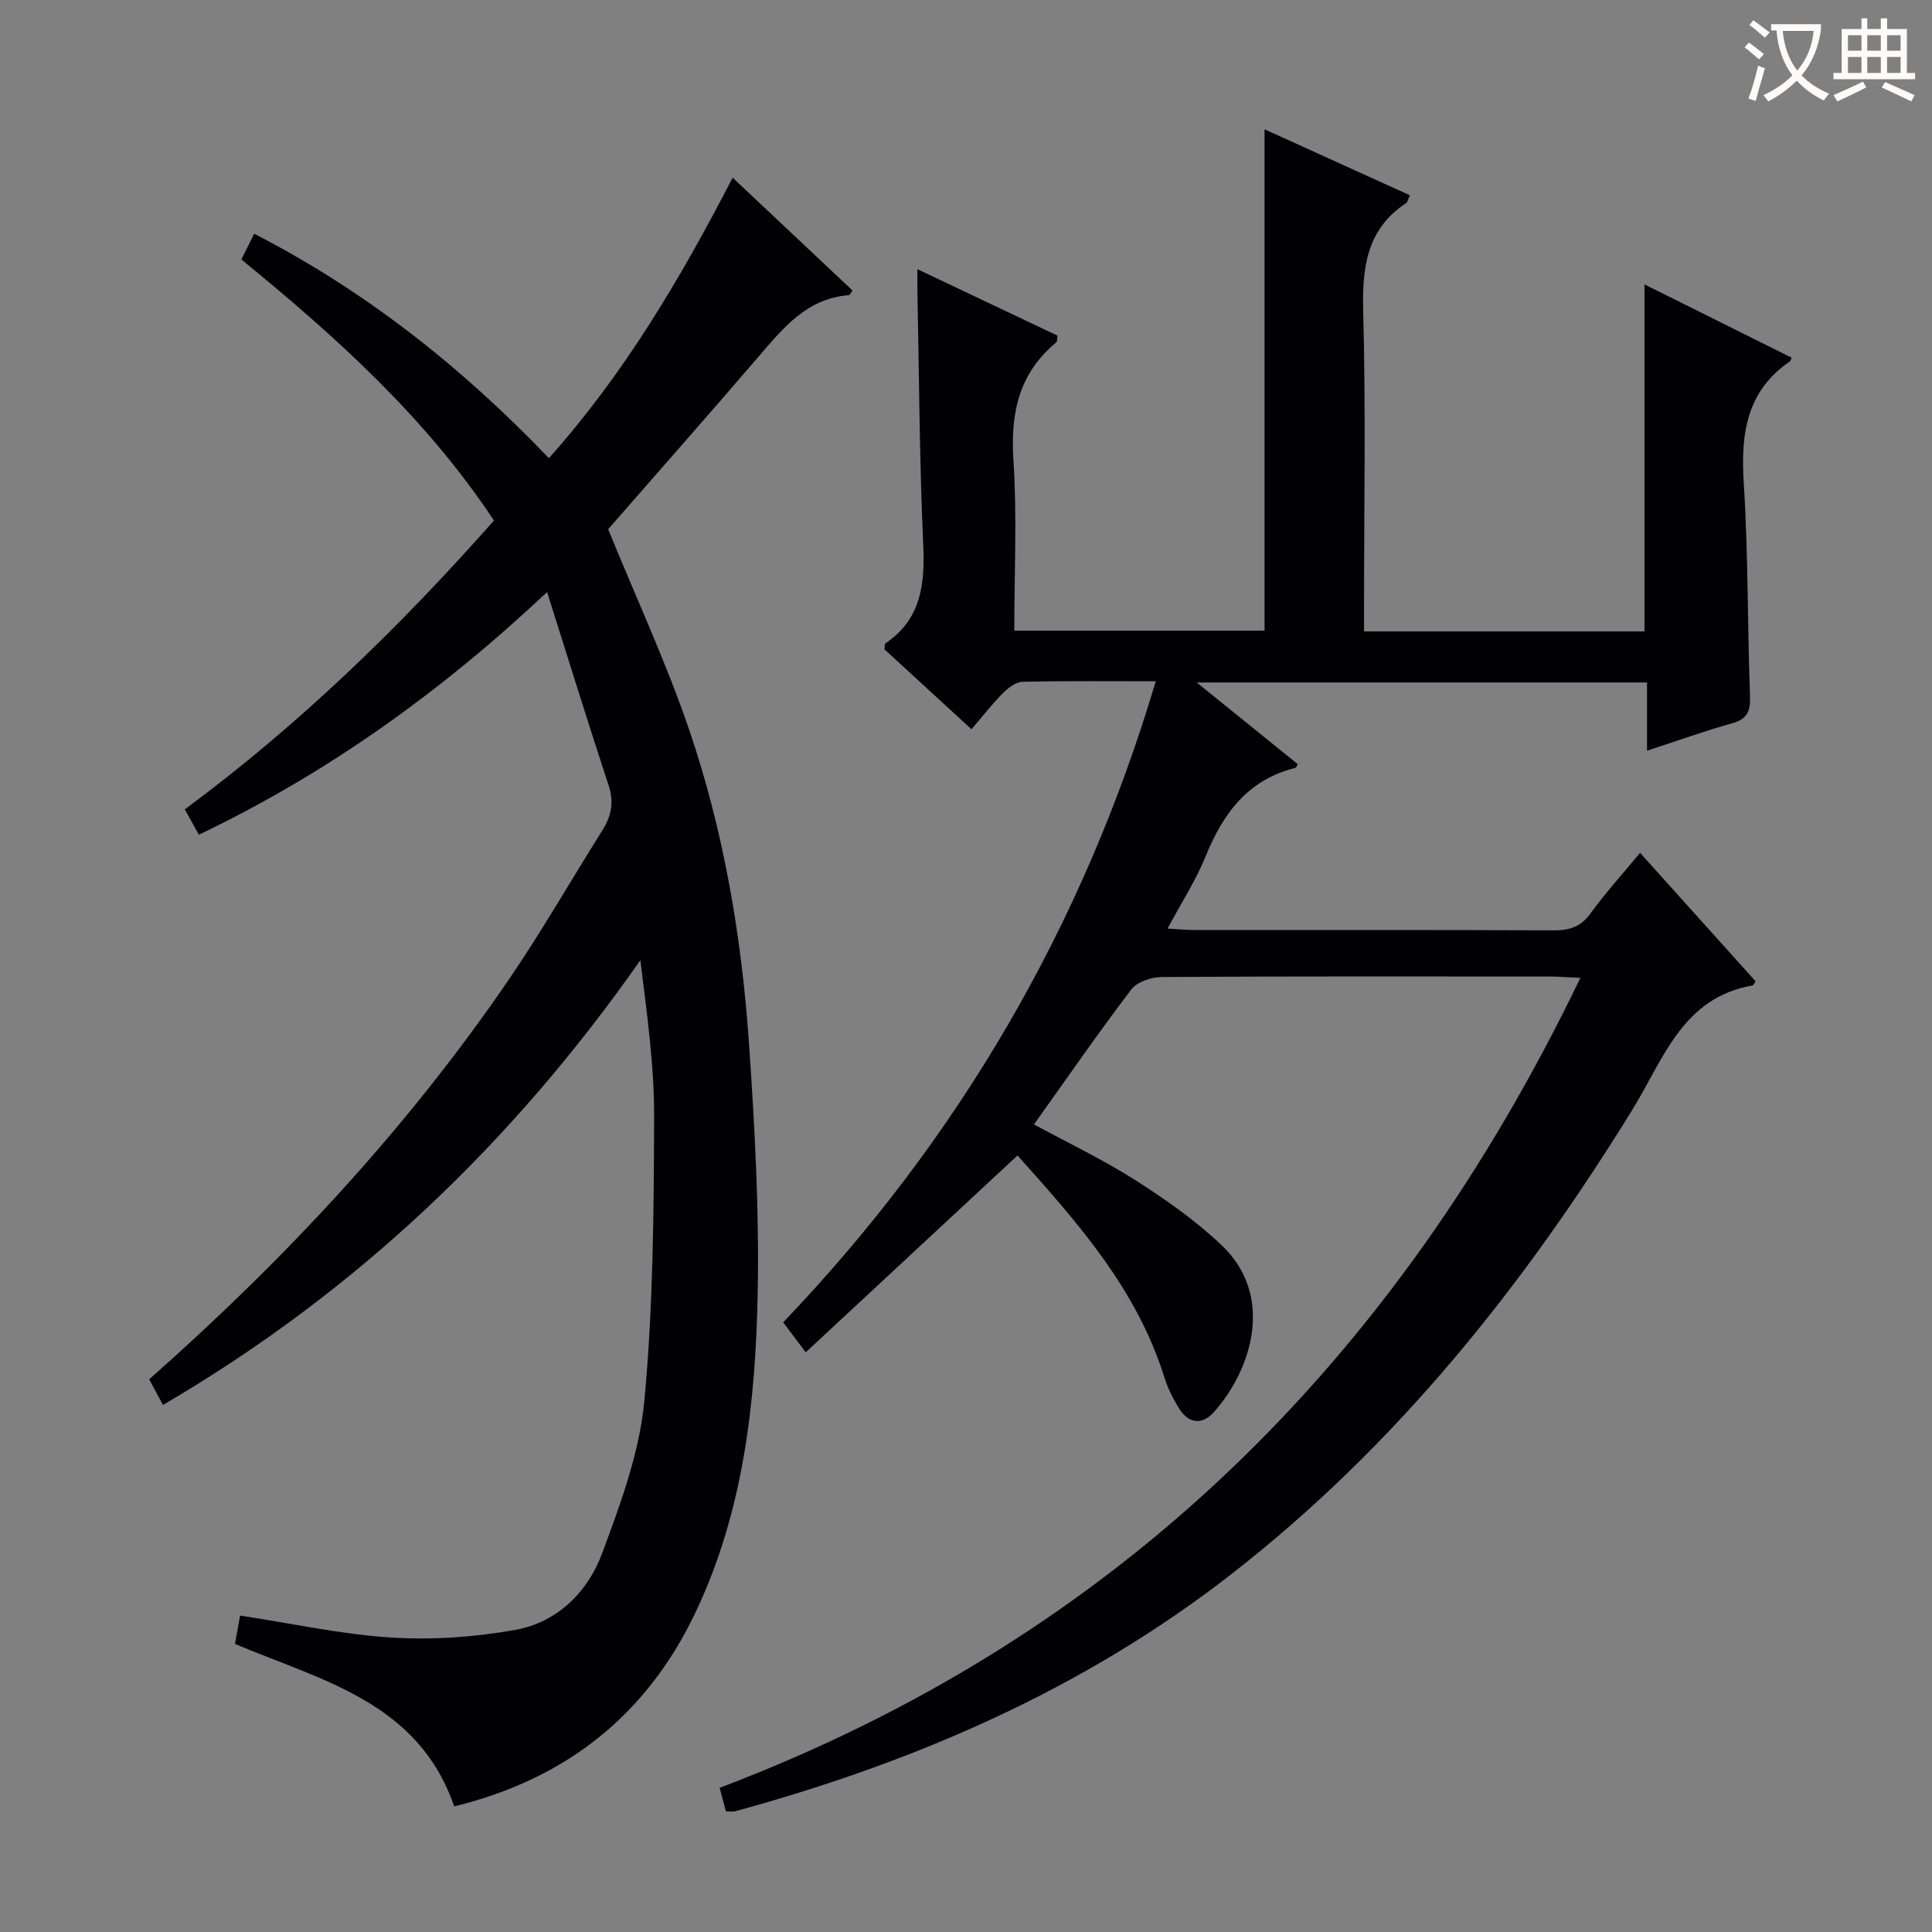
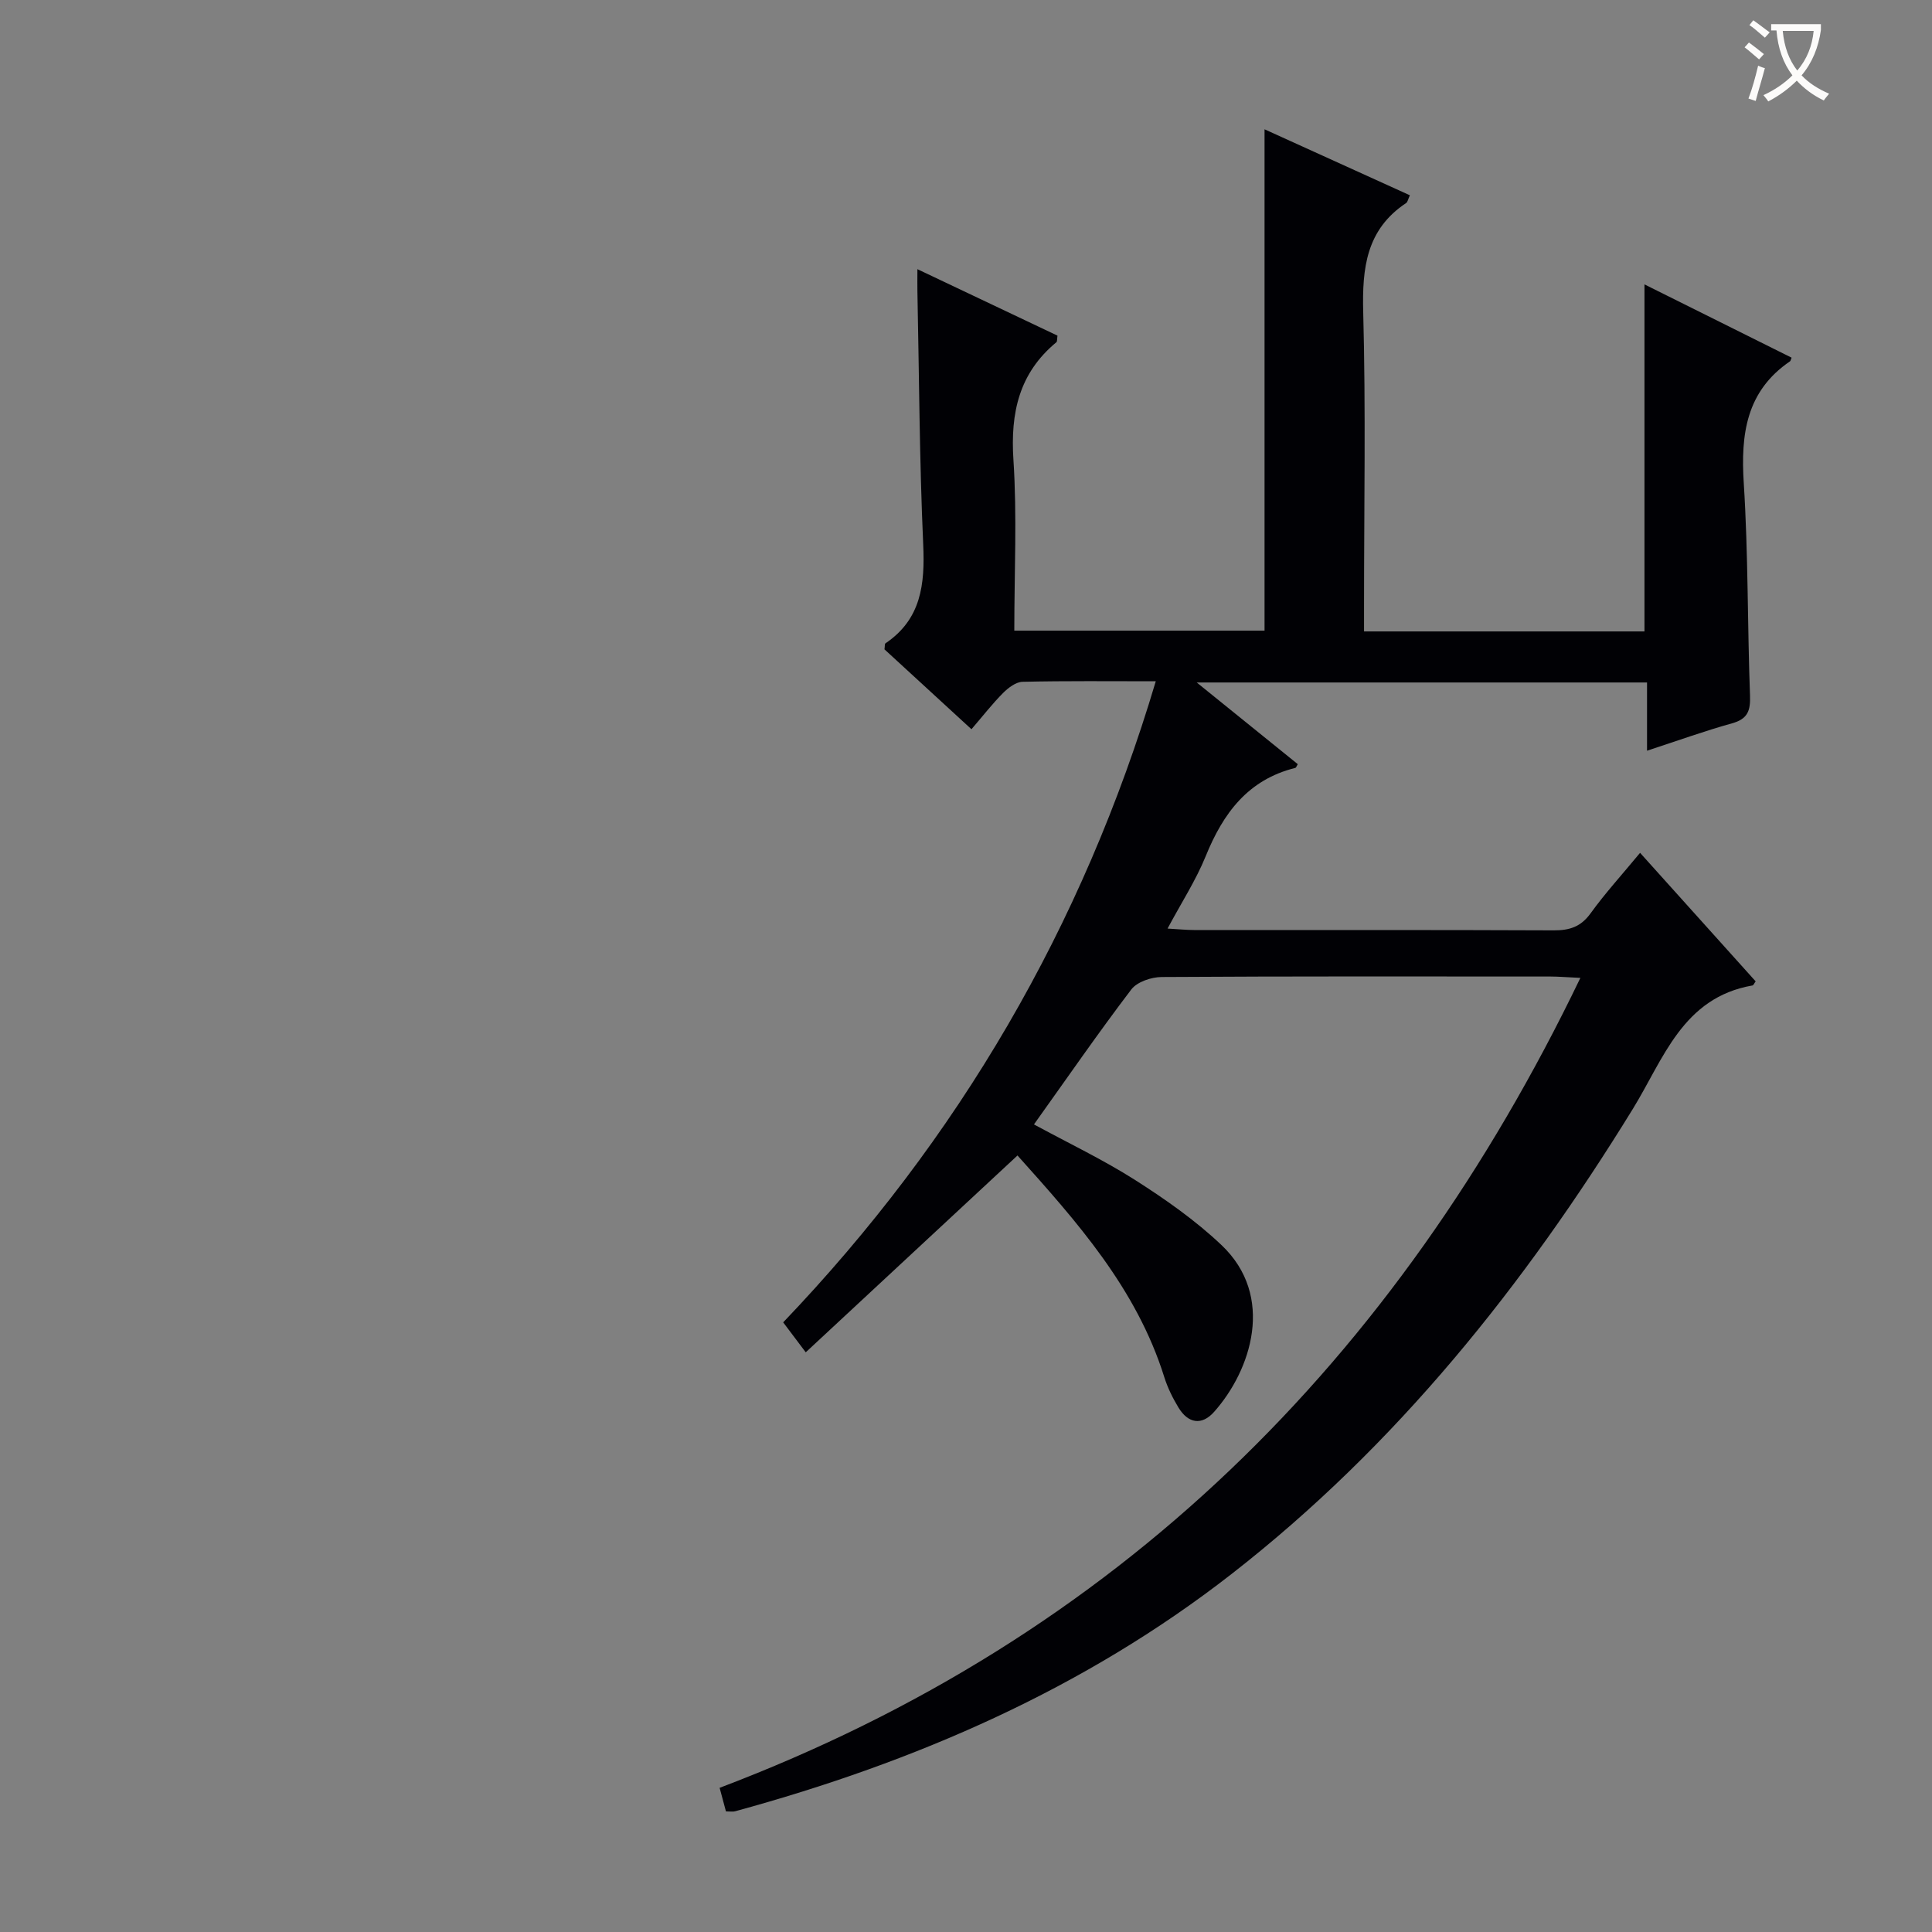
<svg xmlns="http://www.w3.org/2000/svg" enable-background="new 0 0 400 400" viewBox="0 0 400 400">
  <rect x="0" y="0" width="400" height="400" fill="#808080" stroke="none" />
  <path d="m150.3 375.03c-.45-1.66-.83-3.07-1.31-4.88 82.29-31.18 140-88.29 178.21-167.69-2.99-.14-4.6-.28-6.2-.28-26.83-.01-53.66-.07-80.48.1-2.15.01-5.09 1-6.29 2.57-6.85 9-13.28 18.32-20.16 27.95 7.15 3.88 14.31 7.29 20.95 11.51 6.27 4 12.48 8.35 17.86 13.45 11.2 10.6 6.16 25.94-1.52 34.56-2.56 2.88-5.38 2.38-7.37-.9-1.2-1.98-2.25-4.11-2.94-6.31-5.75-18.37-18.15-32.23-30.39-45.88-14.66 13.62-29.07 27.03-43.84 40.75-1.91-2.53-3.08-4.1-4.67-6.2 36.25-37.93 62.02-81.91 77.14-132.73-9.63 0-18.61-.1-27.58.11-1.38.03-2.96 1.24-4.03 2.31-2.21 2.22-4.14 4.71-6.55 7.51-6.23-5.72-12.18-11.19-18.01-16.54.1-.65.03-1.13.2-1.24 7.42-5.01 8.19-12.23 7.82-20.47-.78-17.46-.84-34.94-1.2-52.42-.03-1.29 0-2.58 0-4.58 10.06 4.77 19.58 9.29 29 13.76-.11.76-.04 1.21-.22 1.36-7.73 6.39-9.54 14.6-8.9 24.35.76 11.61.18 23.31.18 35.37h51.81c0-34.41 0-68.92 0-103.8 9.87 4.48 19.92 9.04 30.09 13.66-.37.78-.45 1.39-.78 1.61-8.25 5.48-9.12 13.45-8.88 22.6.54 20.15.17 40.32.17 60.48v5.61h58.06c0-23.75 0-47.47 0-71.85 10.16 5.06 20.32 10.12 30.46 15.17-.19.47-.21.68-.32.75-9.09 6.2-10.23 15.1-9.58 25.27.93 14.6.75 29.28 1.29 43.91.12 3.16-.46 4.87-3.73 5.78-5.72 1.59-11.32 3.62-17.59 5.67 0-5.05 0-9.46 0-14.13-30.92 0-61.35 0-93.23 0 7.5 6.07 14.2 11.48 20.92 16.91-.22.35-.33.73-.52.78-9.8 2.43-14.94 9.4-18.54 18.27-2.03 5-5.03 9.61-7.9 14.99 2.29.13 3.89.3 5.49.3 24.83.02 49.66-.04 74.49.07 3.27.01 5.59-.74 7.6-3.52 3.01-4.17 6.5-7.99 10.25-12.53 8.08 8.99 16.01 17.81 23.93 26.61-.31.41-.45.81-.66.85-14.48 2.51-18.42 15.25-24.78 25.58-22.51 36.57-49 69.73-83.07 96.27-30.62 23.85-65.52 38.94-102.73 49.11-.49.15-1.02.04-1.95.04z" fill="#010105" />
-   <path d="m113.27 122.58c-22.49 21.12-45.72 37.59-72.09 50.24-.94-1.68-1.8-3.23-2.92-5.25 23.57-17.43 44.4-37.63 64.01-59.8-14.09-21.28-32.68-38.03-52.3-54.05.87-1.74 1.66-3.32 2.66-5.33 23.1 11.89 42.93 27.58 61.01 46.47 15.58-17.43 27.2-37.11 38.05-58.07 8.45 7.95 16.64 15.66 24.81 23.35-.39.53-.55.95-.75.97-8.66.66-13.55 6.73-18.67 12.69-10.51 12.25-21.2 24.35-31.17 35.77 5.83 14.29 12.07 27.7 16.81 41.62 7.13 20.97 10.83 42.78 12.35 64.85 1.18 17.07 2.12 34.23 1.81 51.32-.42 22.81-2.9 45.5-12.9 66.51-10.13 21.3-26.92 34.51-49.95 40.12-7.41-21.57-27.32-26.02-45.38-33.63.36-1.99.73-4.03 1.06-5.87 10.74 1.63 20.95 3.89 31.27 4.54 8.5.54 17.27-.07 25.66-1.57 8.73-1.56 15.04-7.82 18.04-15.89 3.78-10.2 7.71-20.79 8.72-31.47 1.84-19.49 1.96-39.18 2.03-58.79.04-10.74-1.5-21.49-2.85-32.51-26.39 37.69-58.76 68.65-98.84 92.08-1.03-1.92-1.93-3.59-2.85-5.31 28.12-24.86 53.4-51.95 74.46-82.77 6.84-10.01 12.87-20.57 19.34-30.84 1.88-2.98 2.48-5.86 1.31-9.38-4.25-12.89-8.24-25.84-12.73-40z" fill="#010105" />
  <g fill="#fcfbfa">
    <path d="m362.1 8.8c1.1.8 2.1 1.6 3.1 2.4l-1 1.1c-1.3-1.1-2.3-2-3-2.5zm1.9 4.8c.5.2.9.4 1.4.5-.6 2.3-1.3 4.5-1.9 6.8l-1.5-.5c.8-2.1 1.4-4.3 2-6.8zm-1-9.4c1.3.9 2.4 1.8 3.4 2.5l-1 1.1c-1.4-1.2-2.4-2.1-3.2-2.6zm3.7 2.2v-1.4h10.3v1.2c-.5 3.6-1.8 6.8-4 9.4 1.5 1.6 3.4 2.8 5.7 3.8-.3.4-.7.8-1.1 1.4-2.3-1.1-4.1-2.5-5.6-4.1-1.6 1.6-3.6 3.1-5.9 4.3-.3-.5-.7-.9-1-1.3 2.4-1.1 4.4-2.5 6-4.1-1.9-2.5-3-5.6-3.3-9.3h-1.1zm8.8 0h-6.4c.3 3.3 1.3 6 3 8.2 2-2.3 3.1-5.1 3.4-8.2z" />
-     <path d="m385.3 3.8h1.3v2.2h2.8v-2.2h1.3v2.2h4.1v9.1h1.7v1.3h-16.9v-1.3h1.7v-9.1h4.1v-2.2zm.4 13.1.7 1.2c-1.8.9-3.8 1.9-6 2.9-.2-.4-.5-.8-.8-1.3 2.3-1 4.3-1.9 6.1-2.8zm-3.1-6.4h2.8v-3.2h-2.8zm0 4.6h2.8v-3.3h-2.8zm4-4.6h2.8v-3.2h-2.8zm0 4.6h2.8v-3.3h-2.8zm3.7 1.9c2.1.9 4.1 1.8 6.1 2.7l-.7 1.3c-2.2-1.1-4.2-2-6.1-2.9zm3.2-9.7h-2.8v3.2h2.8zm-2.8 7.8h2.8v-3.3h-2.8z" />
  </g>
</svg>